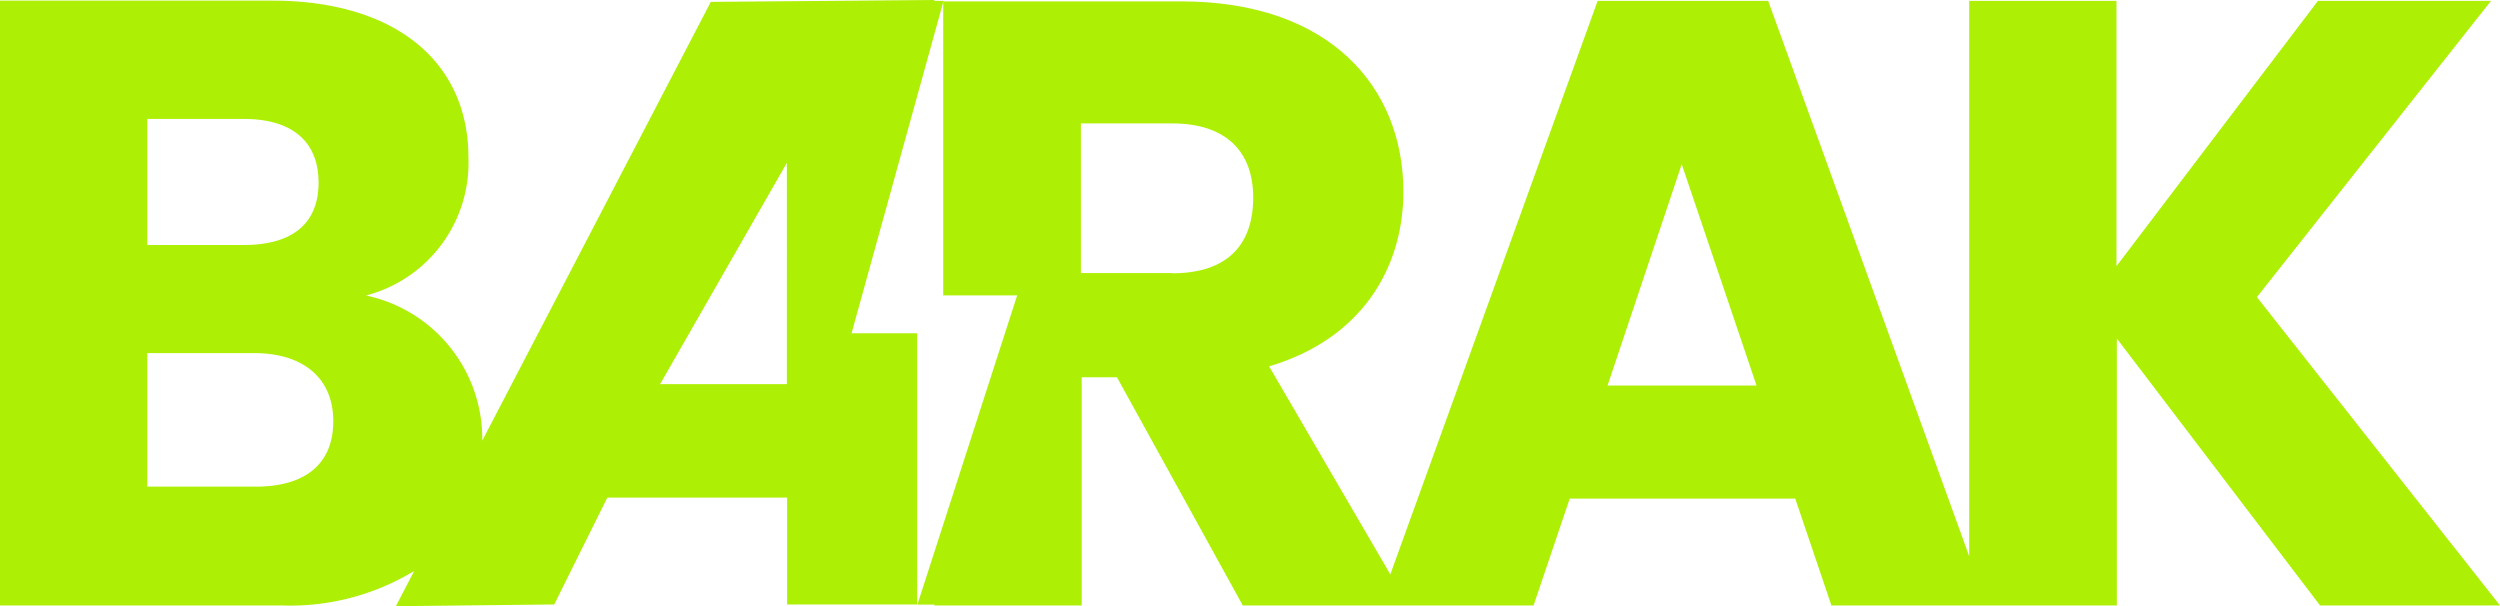
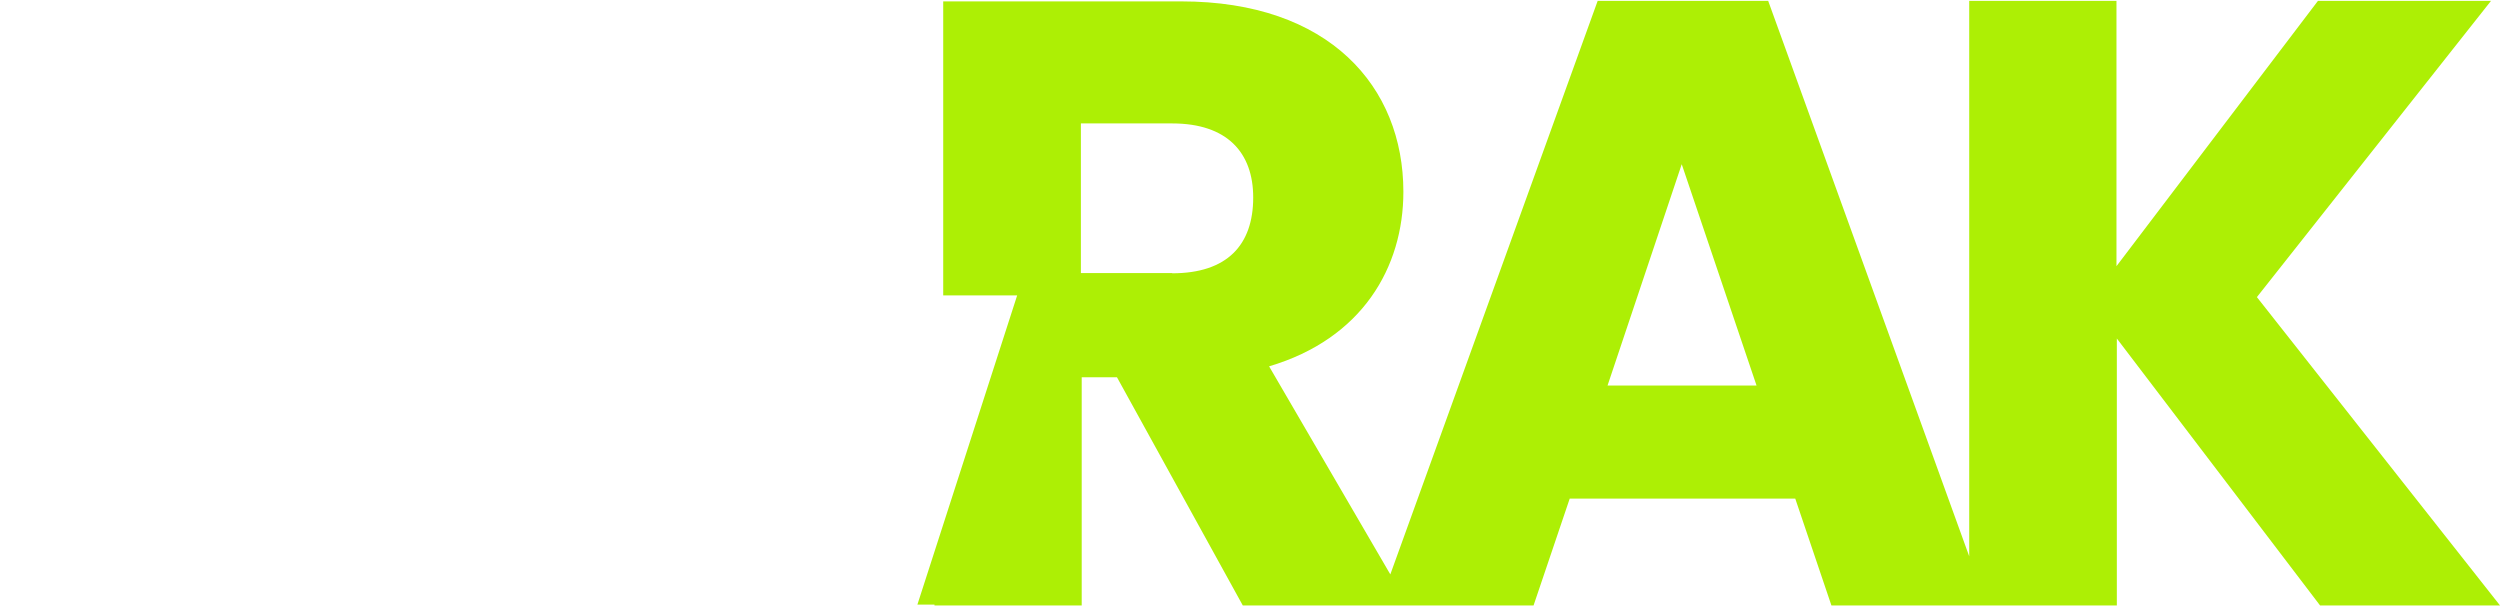
<svg xmlns="http://www.w3.org/2000/svg" id="BARAK" width="201.457" height="48.85" viewBox="0 0 201.457 48.85">
  <g id="Group_2" data-name="Group 2" transform="translate(0)">
-     <path id="Path_5" data-name="Path 5" d="M118.054,38.38l-17.995.151L81.643,73.887a11.805,11.805,0,0,0-9.374-11.695A11.052,11.052,0,0,0,80.527,51.06c0-7.7-5.9-12.629-15.814-12.629H42.78V87.169h22.7a19.241,19.241,0,0,0,10.68-2.783L74.68,87.23l12.76-.141,4.28-8.61h14.488v8.61h10.479V65.236H111.4l7.415-26.786h-.733ZM54.646,47.965h7.777c3.878,0,6.028,1.8,6.028,5.134s-2.16,5.024-6.028,5.024H54.646Zm8.741,29.629H54.646V66.834h8.61c3.949,0,6.38,2.009,6.38,5.486s-2.291,5.275-6.249,5.275m42.8-8.259H95.97L106.188,51.5Z" transform="translate(-42.78 -38.38)" fill="#adef05" />
    <path id="Path_6" data-name="Path 6" d="M224.3,62.322,243.166,38.45H229.22L212.984,59.83V38.45H201.118V83.21l-16.2-44.76H171.178L154.469,84.667,144.7,67.9c7.5-2.22,10.821-7.978,10.821-14.066,0-8.47-5.968-15.342-17.9-15.342H118.44V62.182H124.4L116.36,87.1h1.376v.07H129.6V68.783h2.843l10.138,18.386h23.43l2.914-8.61H187.1l2.914,8.61h23V65.658l16.377,21.511h14.5Zm-87.411-1.939h-7.355V48.326h7.355c4.441,0,6.531,2.361,6.531,5.968,0,3.818-2.09,6.109-6.531,6.109m35.085,9.043,5.978-17.834,6.028,17.834Z" transform="translate(-42.433 -38.38)" fill="#adef05" />
  </g>
</svg>